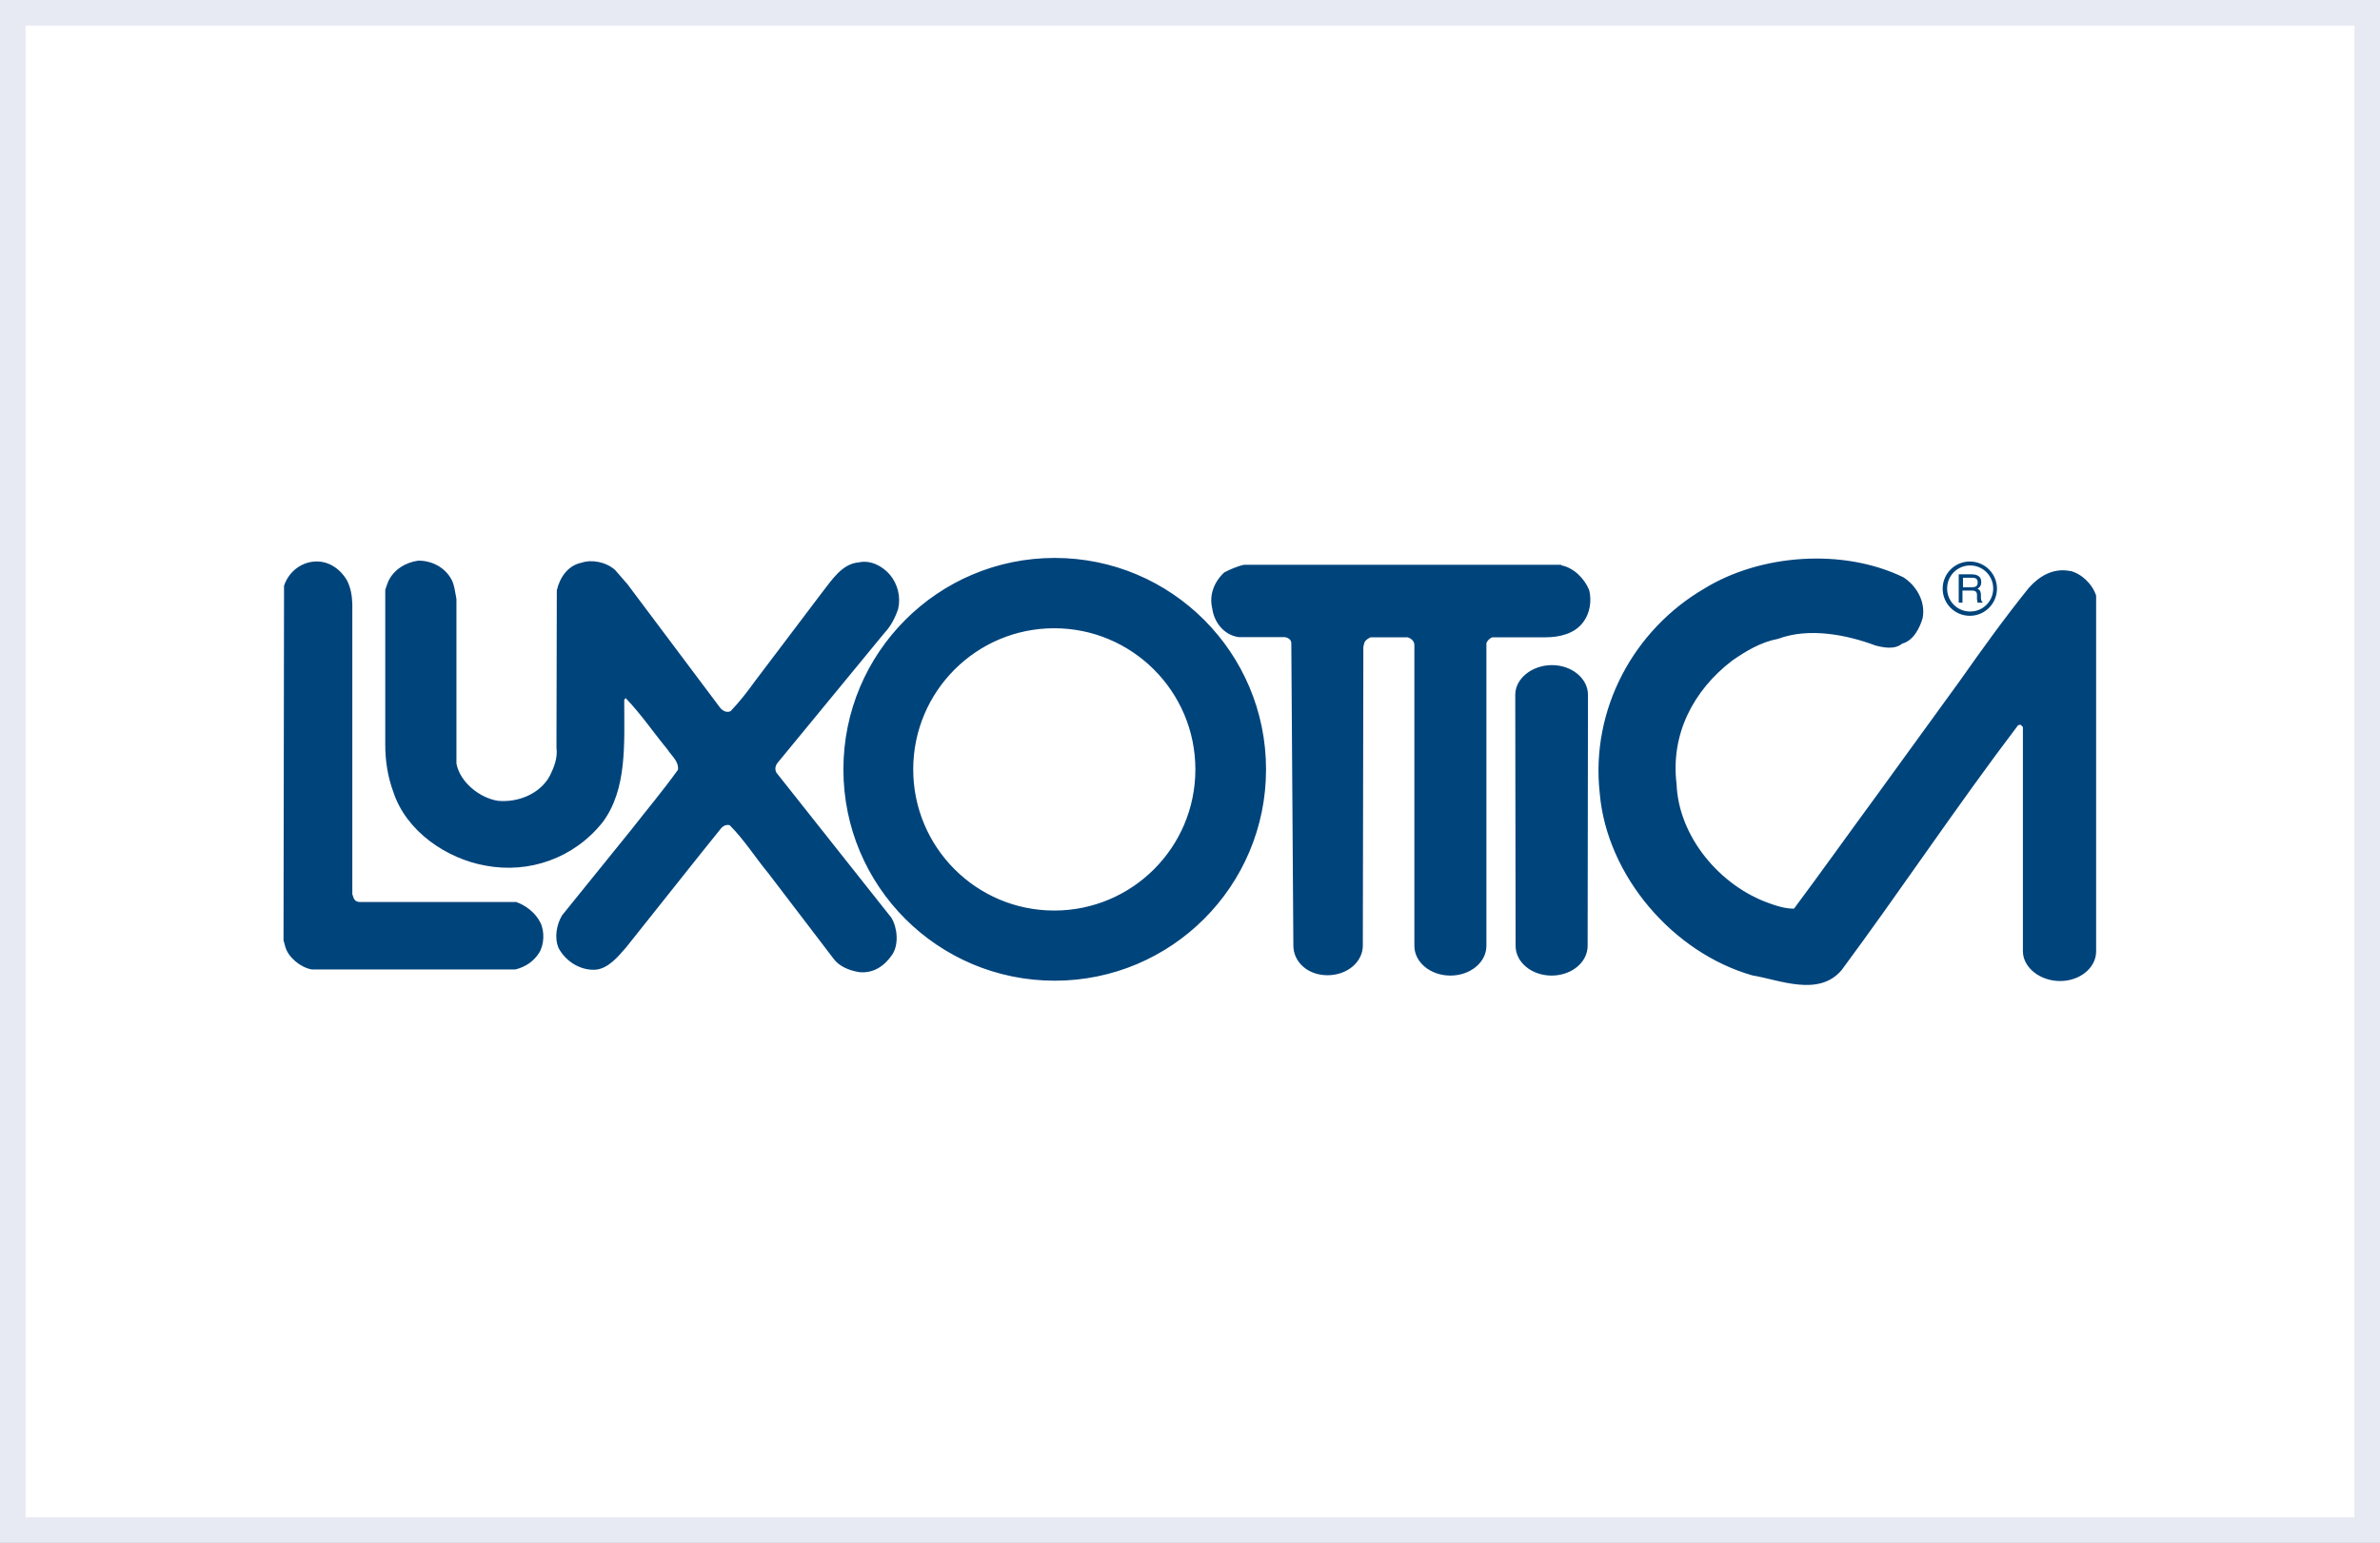
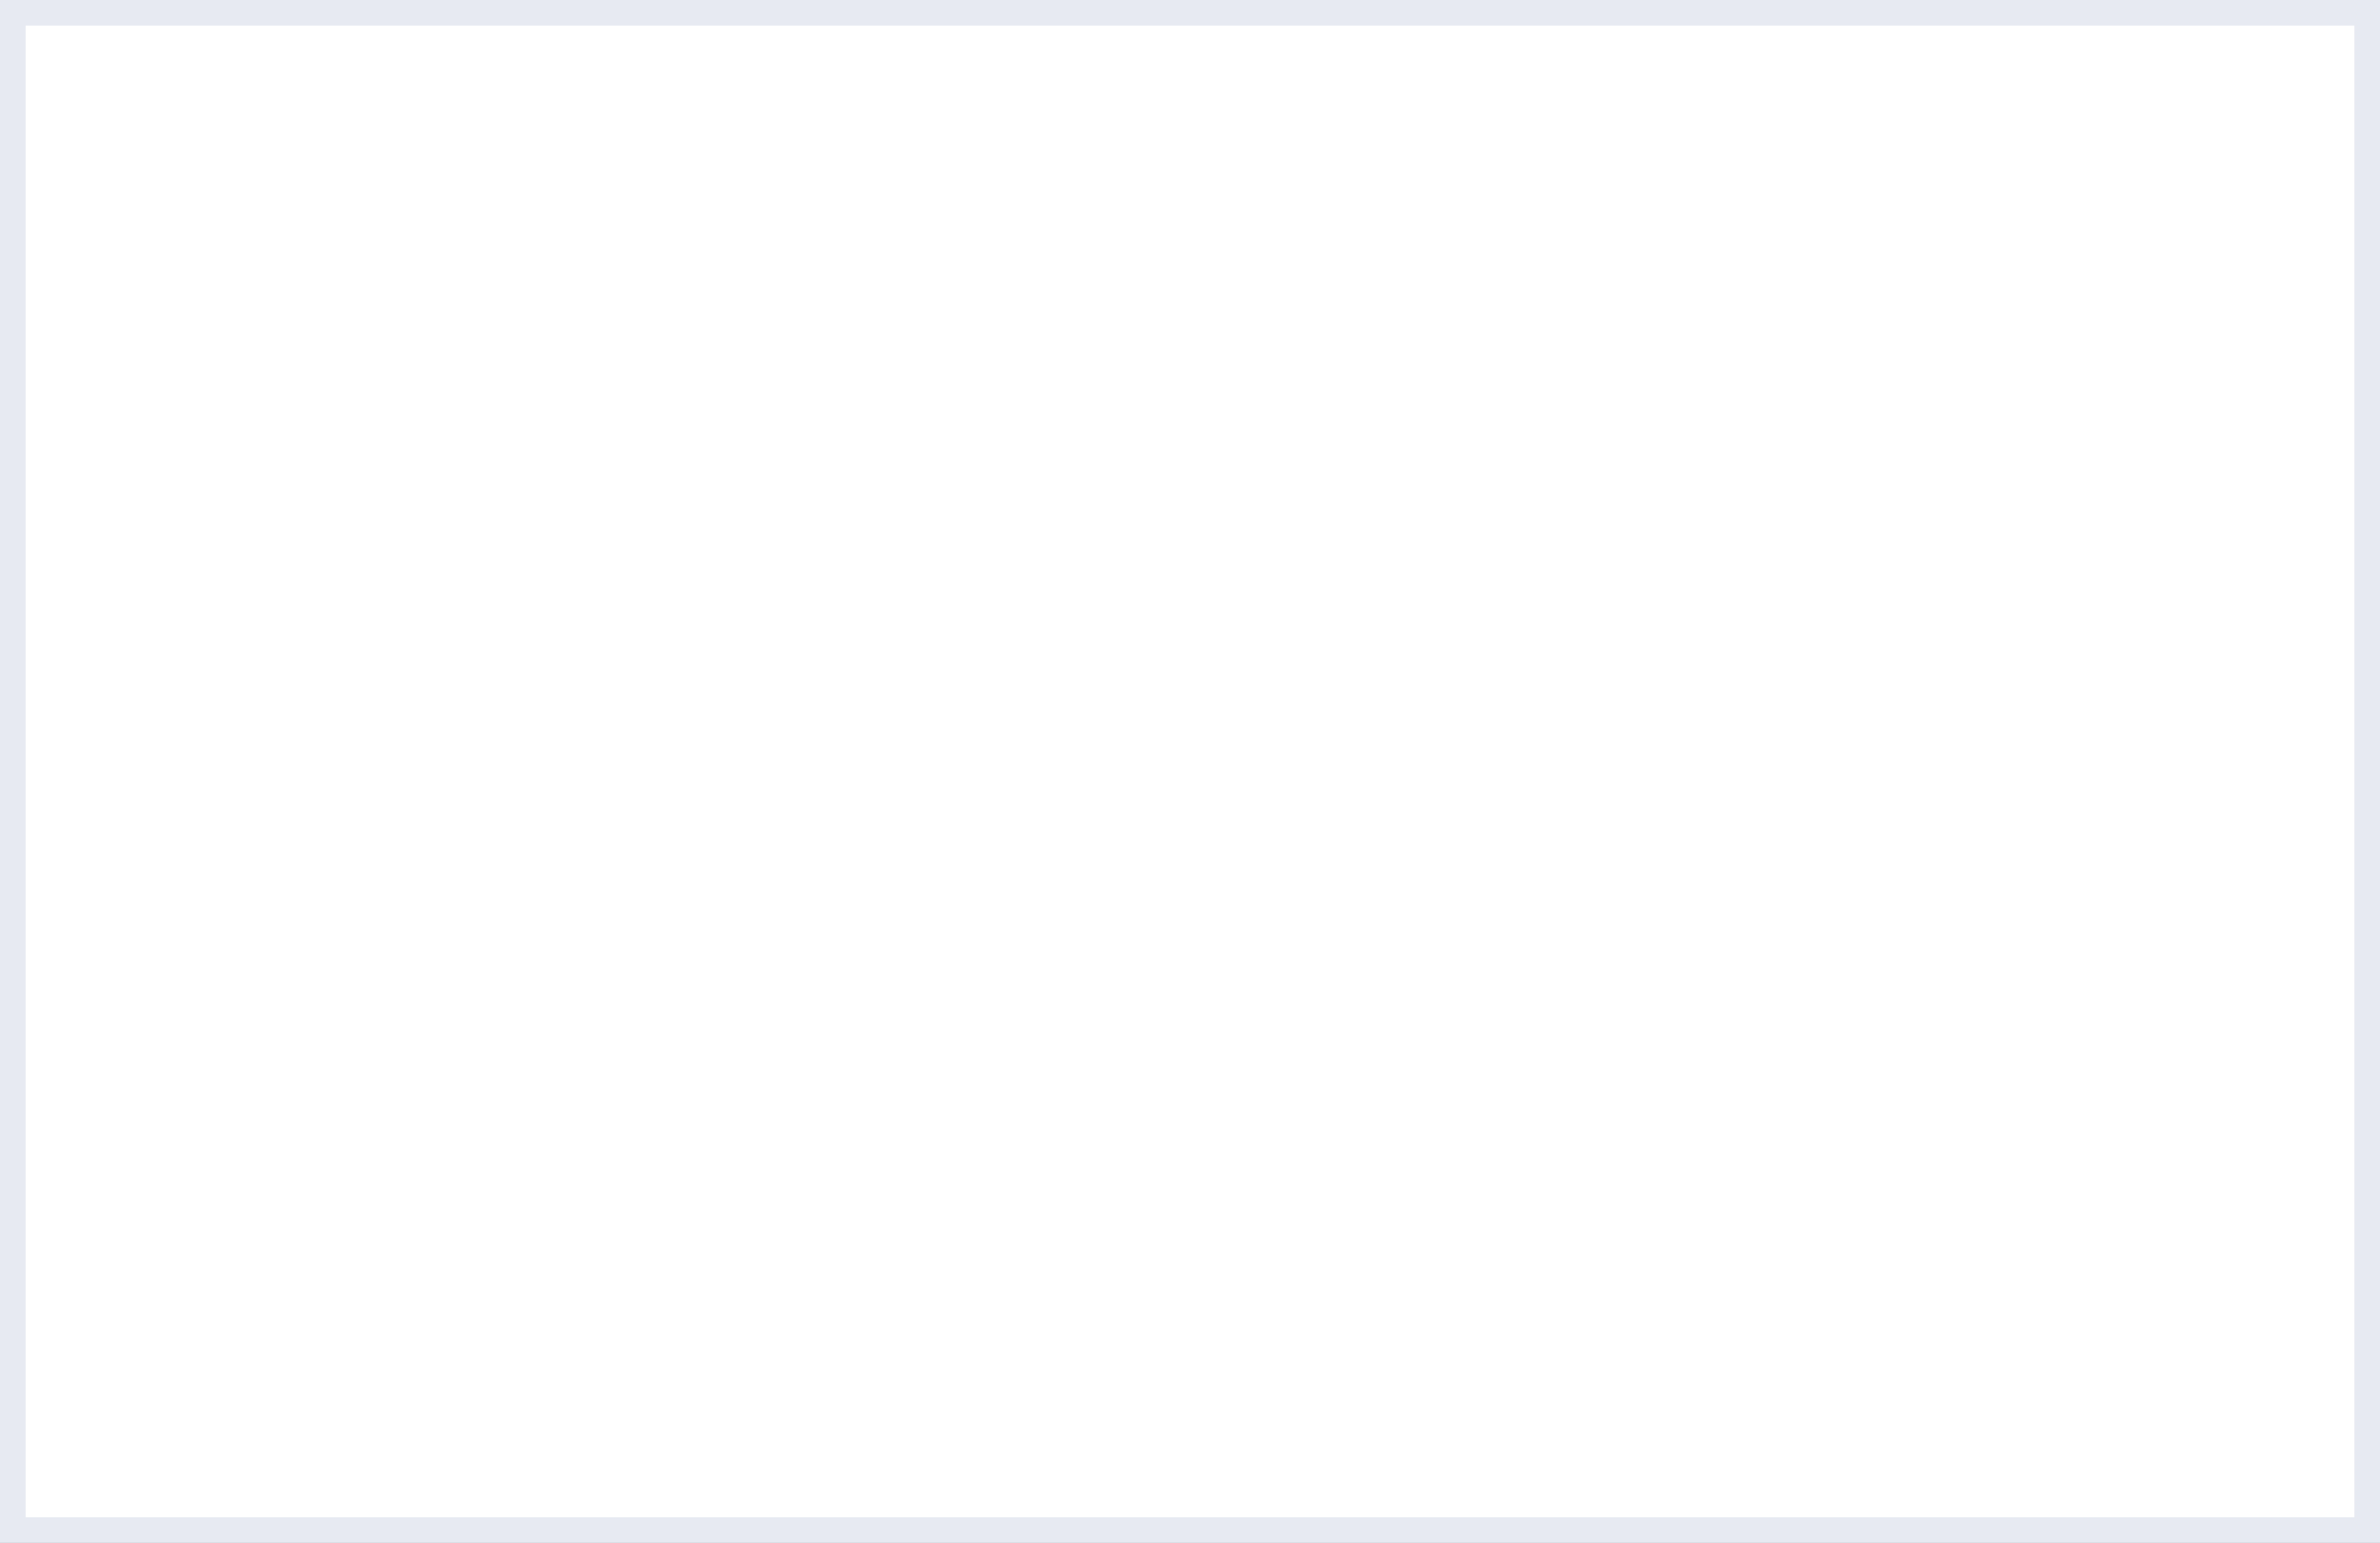
<svg xmlns="http://www.w3.org/2000/svg" id="Camada_2" data-name="Camada 2" viewBox="0 0 139.43 90.4">
  <rect x="0" y="0" width="139.43" height="90.4" fill="#808080" stroke="none" />
  <defs>
    <style>
      .cls-1 {
        fill: #fff;
        stroke: #e7eaf2;
        stroke-miterlimit: 10;
        stroke-width: 1.5px;
      }

      .cls-2 {
        fill: #00447c;
        stroke-width: 0px;
      }
    </style>
  </defs>
  <g id="Camada_1-2" data-name="Camada 1">
    <g>
      <rect class="cls-1" x=".75" y=".75" width="137.93" height="88.9" />
-       <path id="path2491" class="cls-2" d="M115.4,36.08c.88,0,1.59-.71,1.59-1.59s-.71-1.59-1.59-1.59-1.59.71-1.59,1.59.71,1.59,1.59,1.59M115.42,33.13c.74,0,1.35.6,1.35,1.35s-.6,1.35-1.35,1.35-1.35-.6-1.35-1.35.6-1.35,1.35-1.35M114.99,34.6h.51c.09,0,.16.01.2.03.08.04.12.11.12.22v.27c.02.07.02.11.02.13,0,.02.01.04.02.06h.28v-.04s-.06-.05-.07-.1c0-.03-.02-.08-.02-.14v-.22c-.01-.1-.03-.16-.06-.21-.03-.04-.08-.08-.15-.1.08-.04.13-.09.17-.15.04-.07.06-.15.06-.25,0-.19-.08-.32-.24-.39-.08-.04-.19-.06-.31-.06h-.77v1.66h.22v-.71ZM114.99,33.85h.55c.08,0,.14.01.19.03.09.04.13.13.13.24,0,.11-.03.19-.09.23-.06.04-.15.06-.25.06h-.52v-.57ZM45.49,45.26c-.12-.17-.06-.41.06-.56l6.26-7.61c.38-.4.64-.91.81-1.42.16-.7-.03-1.45-.48-1.99-.45-.53-1.16-.88-1.82-.73-1,.07-1.61,1.07-2.18,1.79l-3.91,5.17c-.46.64-.9,1.2-1.43,1.76-.28.12-.53-.07-.67-.28l-5.37-7.16-.73-.84c-.55-.48-1.38-.62-1.96-.42-.81.16-1.28.88-1.45,1.62l-.02,9.2c.08.63-.14,1.15-.38,1.65-.59,1.1-1.9,1.59-3.05,1.48-1.08-.17-2.22-1.09-2.43-2.18v-9.65c-.08-.38-.11-.79-.28-1.12-.4-.75-1.19-1.13-1.96-1.12-.75.1-1.45.54-1.76,1.23-.06.16-.12.31-.17.48v9.06c0,.98.15,1.91.47,2.77.75,2.32,3.13,3.93,5.42,4.33,2.51.47,5.15-.41,6.85-2.55,1.44-1.94,1.26-4.6,1.26-7.16l.08-.11c.89.92,1.63,2.01,2.46,3.02.23.37.66.67.61,1.18-.86,1.2-1.85,2.38-2.74,3.52l-4.05,5.01c-.32.53-.47,1.31-.2,1.93.41.75,1.21,1.28,2.1,1.26.78-.03,1.38-.77,1.85-1.31l4.36-5.48,1.15-1.43c.13-.19.34-.31.56-.25.87.88,1.49,1.88,2.29,2.85l3.8,4.98c.33.45.93.69,1.51.78.83.08,1.48-.37,1.93-1.04.39-.6.29-1.58-.06-2.15l-6.76-8.53ZM30.2,52.85h-9.03c-.47.03-.45-.29-.53-.46v-16.98c-.01-.51-.1-.99-.31-1.4-.42-.72-1.17-1.23-2.07-1.09-.76.12-1.37.66-1.62,1.4l-.03,20.78.11.39c.18.61.88,1.19,1.54,1.31h11.94c.55-.14,1.04-.44,1.37-.95.32-.48.34-1.29.09-1.79-.29-.59-.89-1.04-1.45-1.22M90.92,38.97c-1.16,0-2.15.78-2.15,1.74l.02,14.71c0,.96.94,1.74,2.11,1.74s2.11-.78,2.11-1.74l.02-14.71c0-.96-.95-1.74-2.11-1.74M121.29,33.46c-1.03-.21-1.85.33-2.43.98-1.42,1.76-2.74,3.6-4.03,5.43l-4.89,6.74c-1.58,2.15-3.23,4.47-4.84,6.63-.51,0-1-.15-1.43-.31-2.9-1.01-5.33-3.9-5.45-6.99-.36-2.93.99-5.49,3.24-7.22.8-.56,1.69-1.1,2.71-1.29,1.79-.67,3.99-.25,5.7.39.46.12,1.12.26,1.57-.11.65-.17,1.03-.91,1.2-1.51.18-1-.41-1.92-1.14-2.38-3.53-1.71-8.37-1.36-11.66.67-4.1,2.39-6.67,7.04-6.12,12,.42,4.82,4.28,9.33,8.94,10.66,1.62.27,3.89,1.27,5.23-.31,3.5-4.73,6.75-9.62,10.34-14.35l.14-.03s.09.08.14.14v13.14c.01.96,1.01,1.74,2.18,1.74s2.11-.78,2.11-1.74v-20.84c-.22-.69-.86-1.29-1.52-1.45M91.46,33.12v-.03h-18.57c-.34.06-.9.3-1.17.45-.58.54-.9,1.31-.7,2.12.1.75.64,1.54,1.55,1.67.05,0,.38,0,2.7,0,.12.02.36.09.38.34l.12,17.73c0,.96.84,1.74,2,1.74s2.07-.78,2.07-1.74l.03-17.5.06-.25c.08-.16.19-.22.36-.31h2.18c.13.05.42.17.39.52v17.56c0,.96.94,1.74,2.11,1.74s2.11-.78,2.11-1.74v-17.74c.05-.14.19-.28.34-.34h3.13c.84,0,1.72-.22,2.21-.9.38-.5.5-1.23.34-1.87-.29-.7-.93-1.32-1.65-1.45M61.79,32.69c-6.83,0-12.38,5.54-12.38,12.39s5.54,12.38,12.38,12.38,12.38-5.54,12.38-12.38-5.54-12.39-12.38-12.39M61.76,53.35c-4.56,0-8.26-3.7-8.26-8.27s3.7-8.27,8.26-8.27,8.27,3.7,8.27,8.27-3.7,8.27-8.27,8.27" />
    </g>
  </g>
</svg>